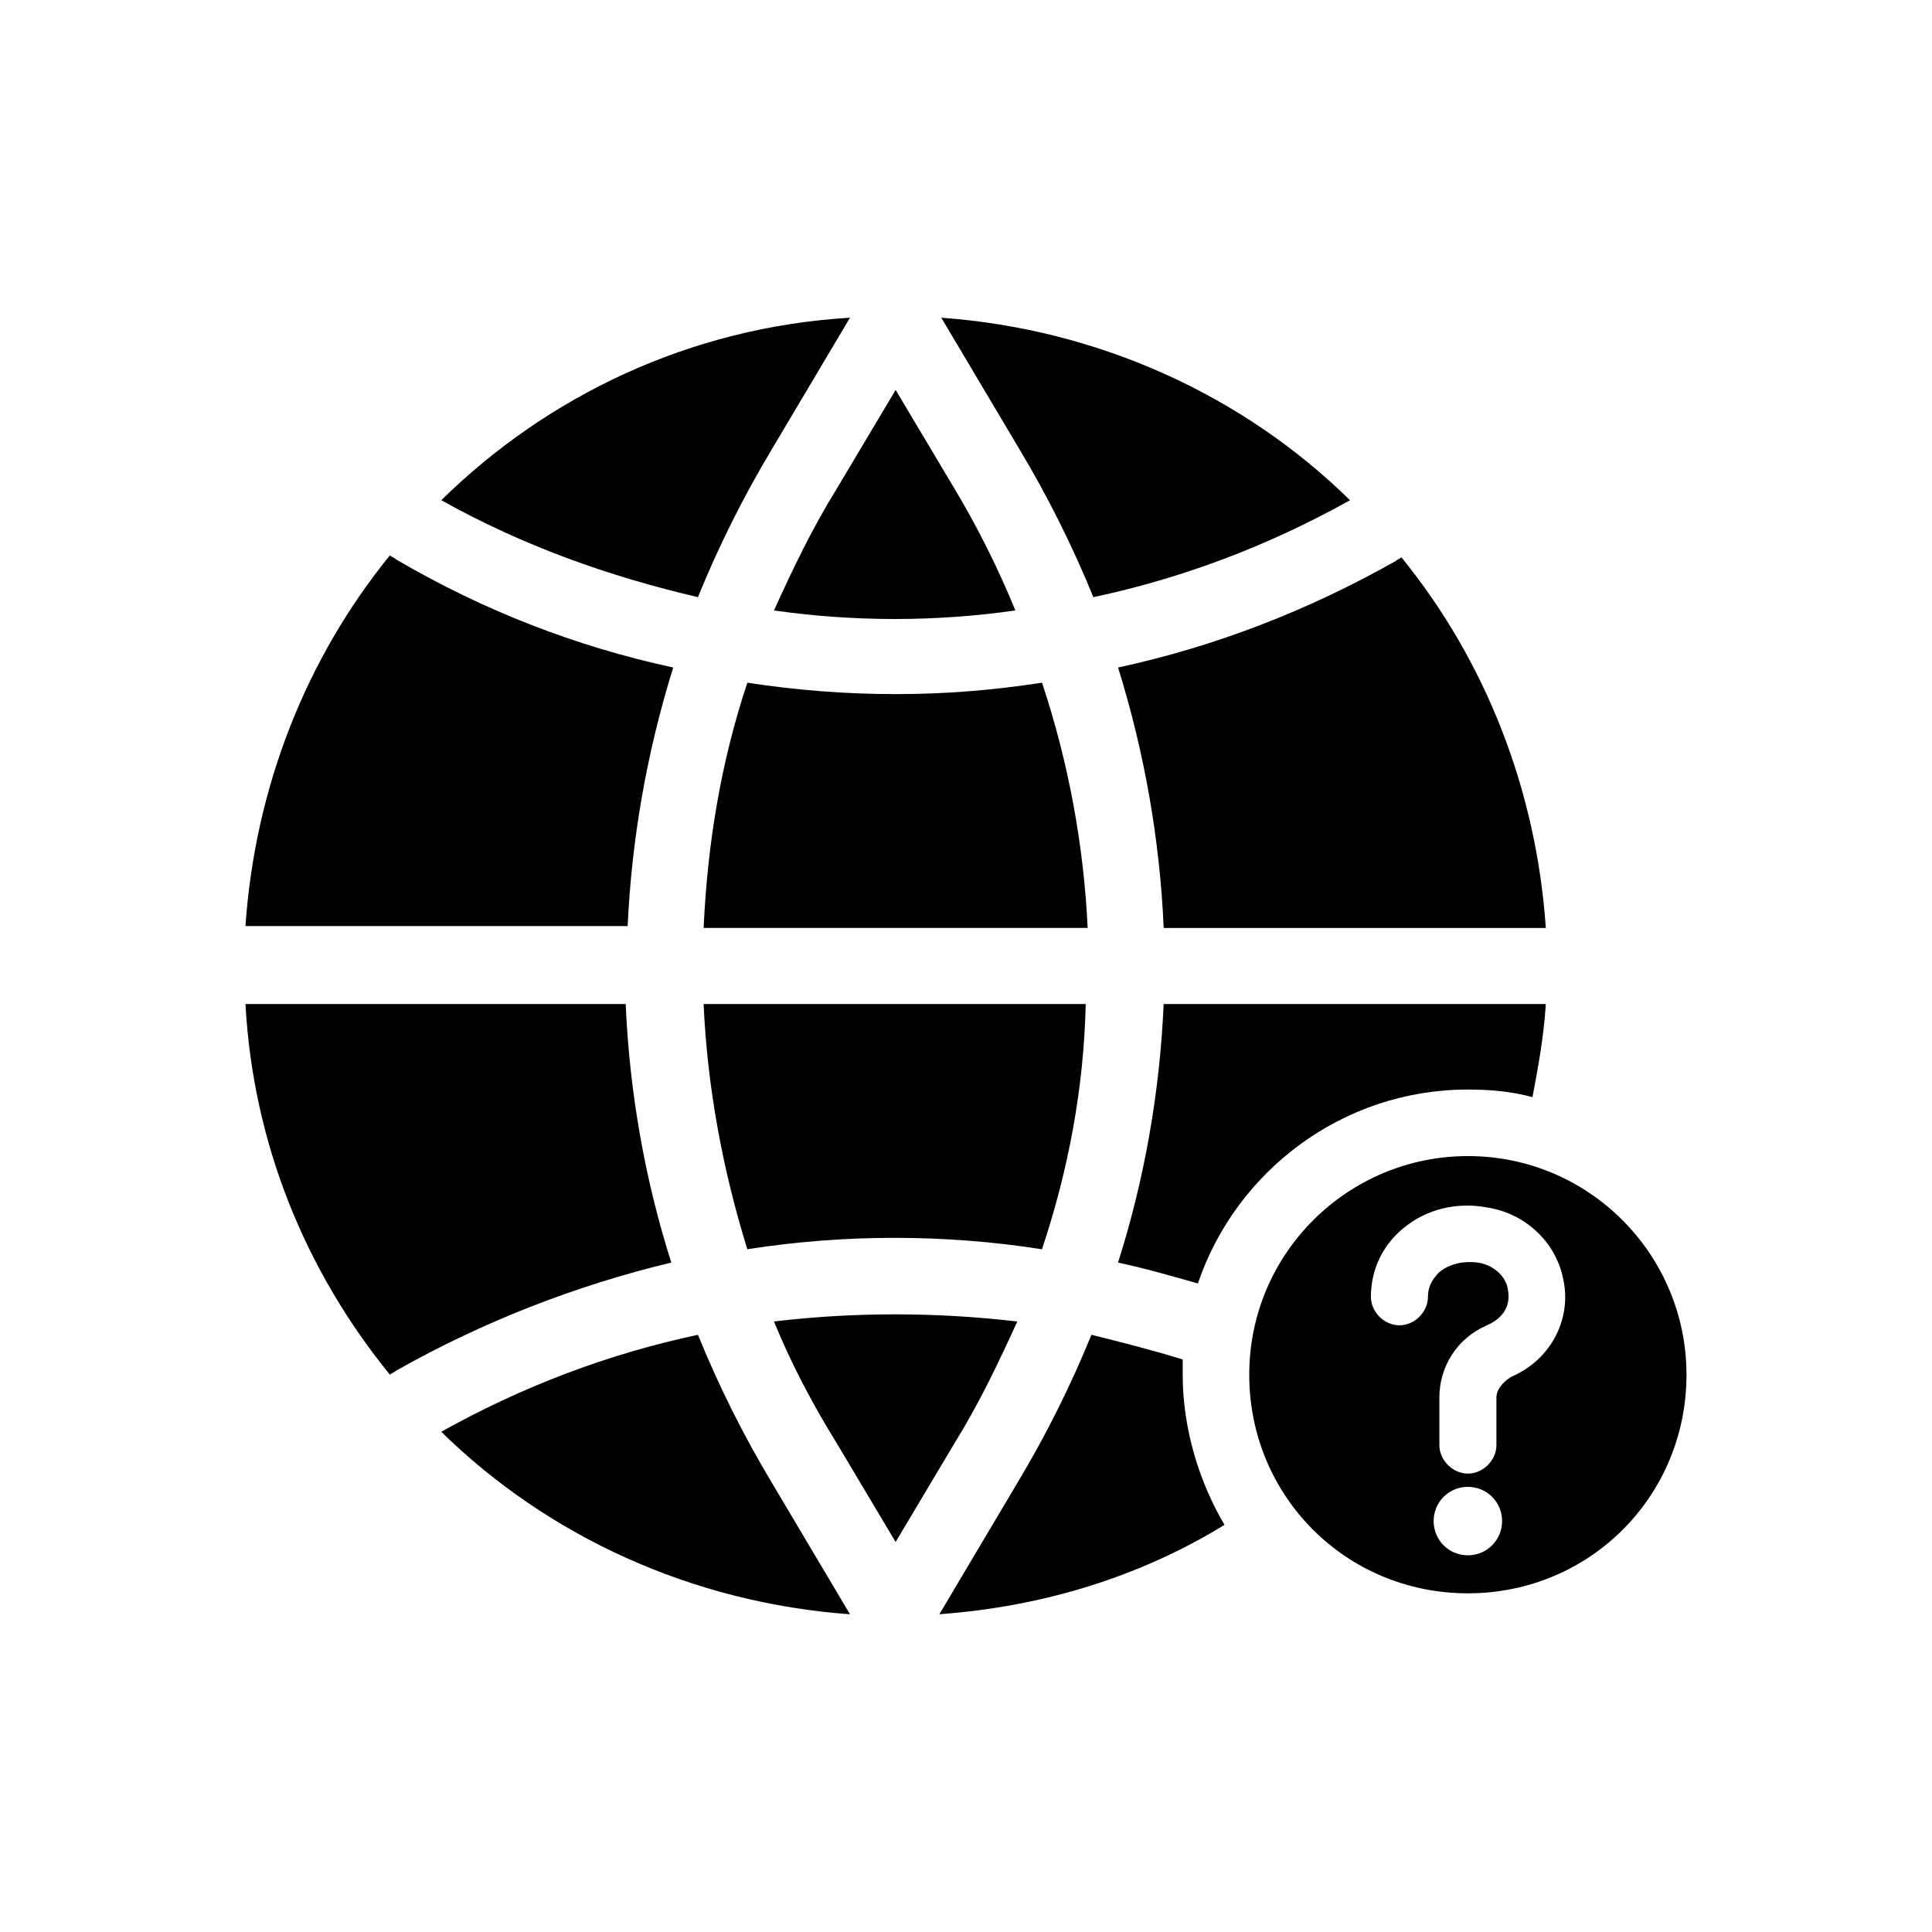
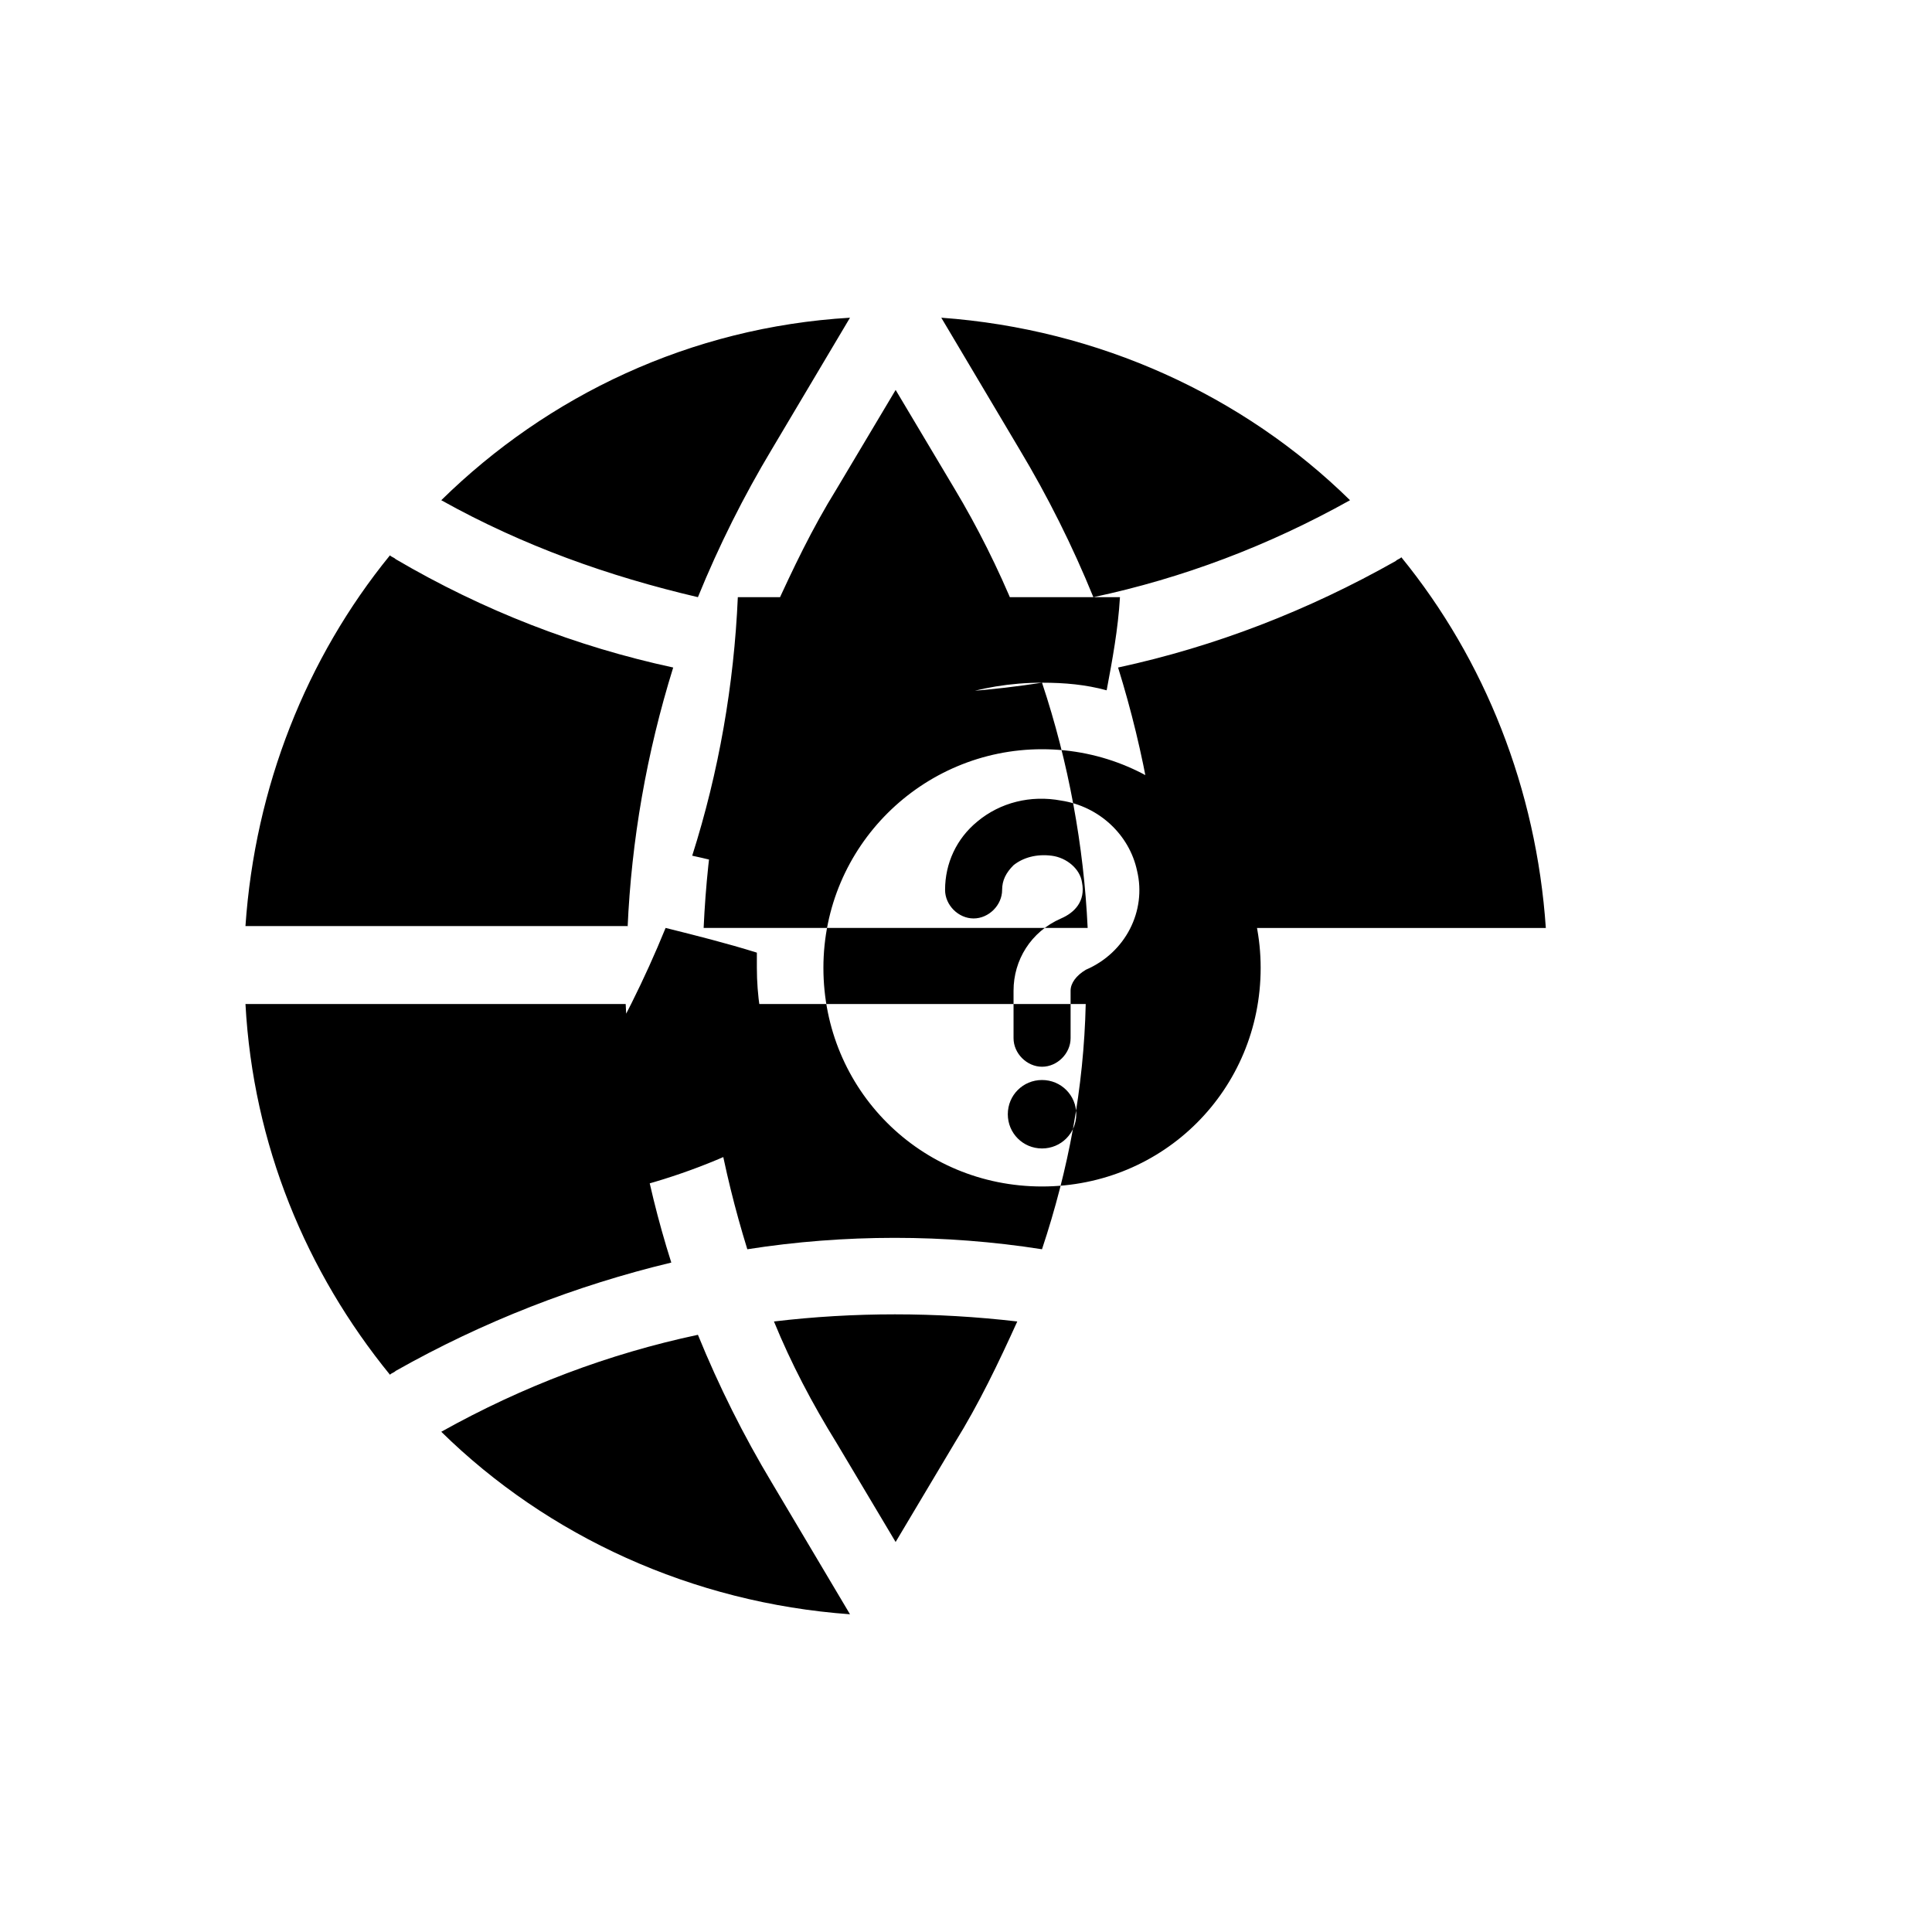
<svg xmlns="http://www.w3.org/2000/svg" fill="#000000" width="800px" height="800px" version="1.1" viewBox="144 144 512 512">
-   <path d="m513.86 292.69c0.504-0.504 1.008-0.504 1.512-1.008 22.168 27.207 35.77 61.465 38.289 98.242h-101.27c-1.008-23.176-5.039-46.352-12.09-69.023 25.691-5.539 50.379-15.113 73.555-28.211zm-99.754-29.727c7.559 12.594 14.105 25.695 19.648 39.297 23.68-5.039 46.352-13.602 68.016-25.695-28.215-27.711-66.504-45.344-108.32-48.367zm-103.79 126.96c1.008-23.176 5.039-46.352 12.09-69.023-25.695-5.543-50.383-15.113-73.555-28.719-0.504-0.504-1.008-0.504-1.512-1.008-22.168 27.207-35.77 61.465-38.289 98.242l101.27 0.004zm11.586 88.672c-7.055-22.168-11.082-45.344-12.09-68.52h-100.76c2.016 37.281 16.121 71.039 38.289 98.242 0.504-0.504 1.008-0.504 1.512-1.008 23.176-13.098 47.863-22.672 73.051-28.715zm109.83-68.52h-101.27c1.008 22.168 5.039 43.832 11.586 64.992 25.695-4.031 52.395-4.031 78.09 0 7.055-21.16 11.086-42.824 11.59-64.992zm-83.129 126.96c-7.559-12.594-14.105-25.695-19.648-39.297-23.68 5.039-46.352 13.602-68.016 25.695 28.215 27.711 66.504 45.344 108.32 48.367zm-19.648-234.78c5.543-13.602 12.09-26.703 19.648-39.297l20.656-34.762c-42.32 2.519-80.105 20.656-108.32 48.367 21.664 12.09 44.336 20.152 68.016 25.691zm20.152 191.95c4.535 11.082 10.078 21.664 16.625 32.242l15.617 26.199 15.617-26.199c6.551-10.578 11.586-21.16 16.625-32.242-21.66-2.519-43.324-2.519-64.484 0zm47.863-220.67-15.617-26.199-15.617 26.199c-6.551 10.578-11.586 21.16-16.625 32.242 21.16 3.023 42.824 3.023 63.984 0-4.539-11.082-10.082-22.168-16.125-32.242zm23.176 51.387c-13.098 2.016-25.695 3.023-38.793 3.023s-26.199-1.008-39.297-3.023c-7.055 21.16-10.578 42.824-11.586 64.992h101.77c-1.012-21.664-5.043-43.832-12.094-64.992zm112.85 107.82c6.047 0 11.586 0.504 17.129 2.016 1.512-8.062 3.023-16.121 3.527-24.688h-101.27c-1.008 23.176-5.039 46.352-12.09 68.52 7.055 1.512 14.105 3.527 21.16 5.543 10.074-29.727 38.289-51.391 71.539-51.391zm-75.57 75.57v-4.031c-8.062-2.519-16.121-4.535-24.184-6.551-5.543 13.602-12.09 26.703-19.648 39.297l-20.656 34.762c27.711-2.016 53.402-10.078 75.57-23.68-6.547-11.078-11.082-25.184-11.082-39.797zm133.51 0c0 32.242-25.695 57.938-57.938 57.938-32.242 0-57.938-25.695-57.938-57.938 0-32.242 26.199-57.938 57.938-57.938 32.242 0 57.938 26.199 57.938 57.938zm-48.867 38.793c0-5.039-4.031-9.07-9.07-9.07-5.039 0-9.07 4.031-9.07 9.07s4.031 9.07 9.07 9.07c5.039 0 9.07-4.031 9.07-9.07zm16.121-64.484c-2.016-9.574-10.078-17.129-20.152-18.641-8.062-1.512-16.121 0.504-22.168 5.543-5.543 4.535-8.566 11.082-8.566 18.137 0 4.031 3.527 7.559 7.559 7.559s7.559-3.527 7.559-7.559c0-2.519 1.008-4.535 3.023-6.551 2.519-2.016 6.047-3.023 10.078-2.519s7.559 3.527 8.062 7.055c1.008 5.039-2.016 8.062-5.543 9.574-8.062 3.527-12.594 11.082-12.594 19.145v12.594c0 4.031 3.527 7.559 7.559 7.559s7.559-3.527 7.559-7.559v-12.594c0-2.016 1.512-4.031 4.031-5.543 10.57-4.539 16.113-15.621 13.594-26.199z" />
+   <path d="m513.86 292.69c0.504-0.504 1.008-0.504 1.512-1.008 22.168 27.207 35.77 61.465 38.289 98.242h-101.27c-1.008-23.176-5.039-46.352-12.09-69.023 25.691-5.539 50.379-15.113 73.555-28.211zm-99.754-29.727c7.559 12.594 14.105 25.695 19.648 39.297 23.68-5.039 46.352-13.602 68.016-25.695-28.215-27.711-66.504-45.344-108.32-48.367zm-103.79 126.96c1.008-23.176 5.039-46.352 12.09-69.023-25.695-5.543-50.383-15.113-73.555-28.719-0.504-0.504-1.008-0.504-1.512-1.008-22.168 27.207-35.77 61.465-38.289 98.242l101.27 0.004zm11.586 88.672c-7.055-22.168-11.082-45.344-12.09-68.52h-100.76c2.016 37.281 16.121 71.039 38.289 98.242 0.504-0.504 1.008-0.504 1.512-1.008 23.176-13.098 47.863-22.672 73.051-28.715zm109.83-68.52h-101.27c1.008 22.168 5.039 43.832 11.586 64.992 25.695-4.031 52.395-4.031 78.09 0 7.055-21.16 11.086-42.824 11.59-64.992zm-83.129 126.96c-7.559-12.594-14.105-25.695-19.648-39.297-23.68 5.039-46.352 13.602-68.016 25.695 28.215 27.711 66.504 45.344 108.32 48.367zm-19.648-234.78c5.543-13.602 12.09-26.703 19.648-39.297l20.656-34.762c-42.32 2.519-80.105 20.656-108.32 48.367 21.664 12.09 44.336 20.152 68.016 25.691zm20.152 191.95c4.535 11.082 10.078 21.664 16.625 32.242l15.617 26.199 15.617-26.199c6.551-10.578 11.586-21.16 16.625-32.242-21.66-2.519-43.324-2.519-64.484 0zm47.863-220.67-15.617-26.199-15.617 26.199c-6.551 10.578-11.586 21.16-16.625 32.242 21.16 3.023 42.824 3.023 63.984 0-4.539-11.082-10.082-22.168-16.125-32.242zm23.176 51.387c-13.098 2.016-25.695 3.023-38.793 3.023s-26.199-1.008-39.297-3.023c-7.055 21.16-10.578 42.824-11.586 64.992h101.77c-1.012-21.664-5.043-43.832-12.094-64.992zc6.047 0 11.586 0.504 17.129 2.016 1.512-8.062 3.023-16.121 3.527-24.688h-101.27c-1.008 23.176-5.039 46.352-12.09 68.52 7.055 1.512 14.105 3.527 21.16 5.543 10.074-29.727 38.289-51.391 71.539-51.391zm-75.57 75.57v-4.031c-8.062-2.519-16.121-4.535-24.184-6.551-5.543 13.602-12.09 26.703-19.648 39.297l-20.656 34.762c27.711-2.016 53.402-10.078 75.57-23.68-6.547-11.078-11.082-25.184-11.082-39.797zm133.51 0c0 32.242-25.695 57.938-57.938 57.938-32.242 0-57.938-25.695-57.938-57.938 0-32.242 26.199-57.938 57.938-57.938 32.242 0 57.938 26.199 57.938 57.938zm-48.867 38.793c0-5.039-4.031-9.07-9.07-9.07-5.039 0-9.07 4.031-9.07 9.07s4.031 9.07 9.07 9.07c5.039 0 9.07-4.031 9.07-9.07zm16.121-64.484c-2.016-9.574-10.078-17.129-20.152-18.641-8.062-1.512-16.121 0.504-22.168 5.543-5.543 4.535-8.566 11.082-8.566 18.137 0 4.031 3.527 7.559 7.559 7.559s7.559-3.527 7.559-7.559c0-2.519 1.008-4.535 3.023-6.551 2.519-2.016 6.047-3.023 10.078-2.519s7.559 3.527 8.062 7.055c1.008 5.039-2.016 8.062-5.543 9.574-8.062 3.527-12.594 11.082-12.594 19.145v12.594c0 4.031 3.527 7.559 7.559 7.559s7.559-3.527 7.559-7.559v-12.594c0-2.016 1.512-4.031 4.031-5.543 10.57-4.539 16.113-15.621 13.594-26.199z" />
</svg>